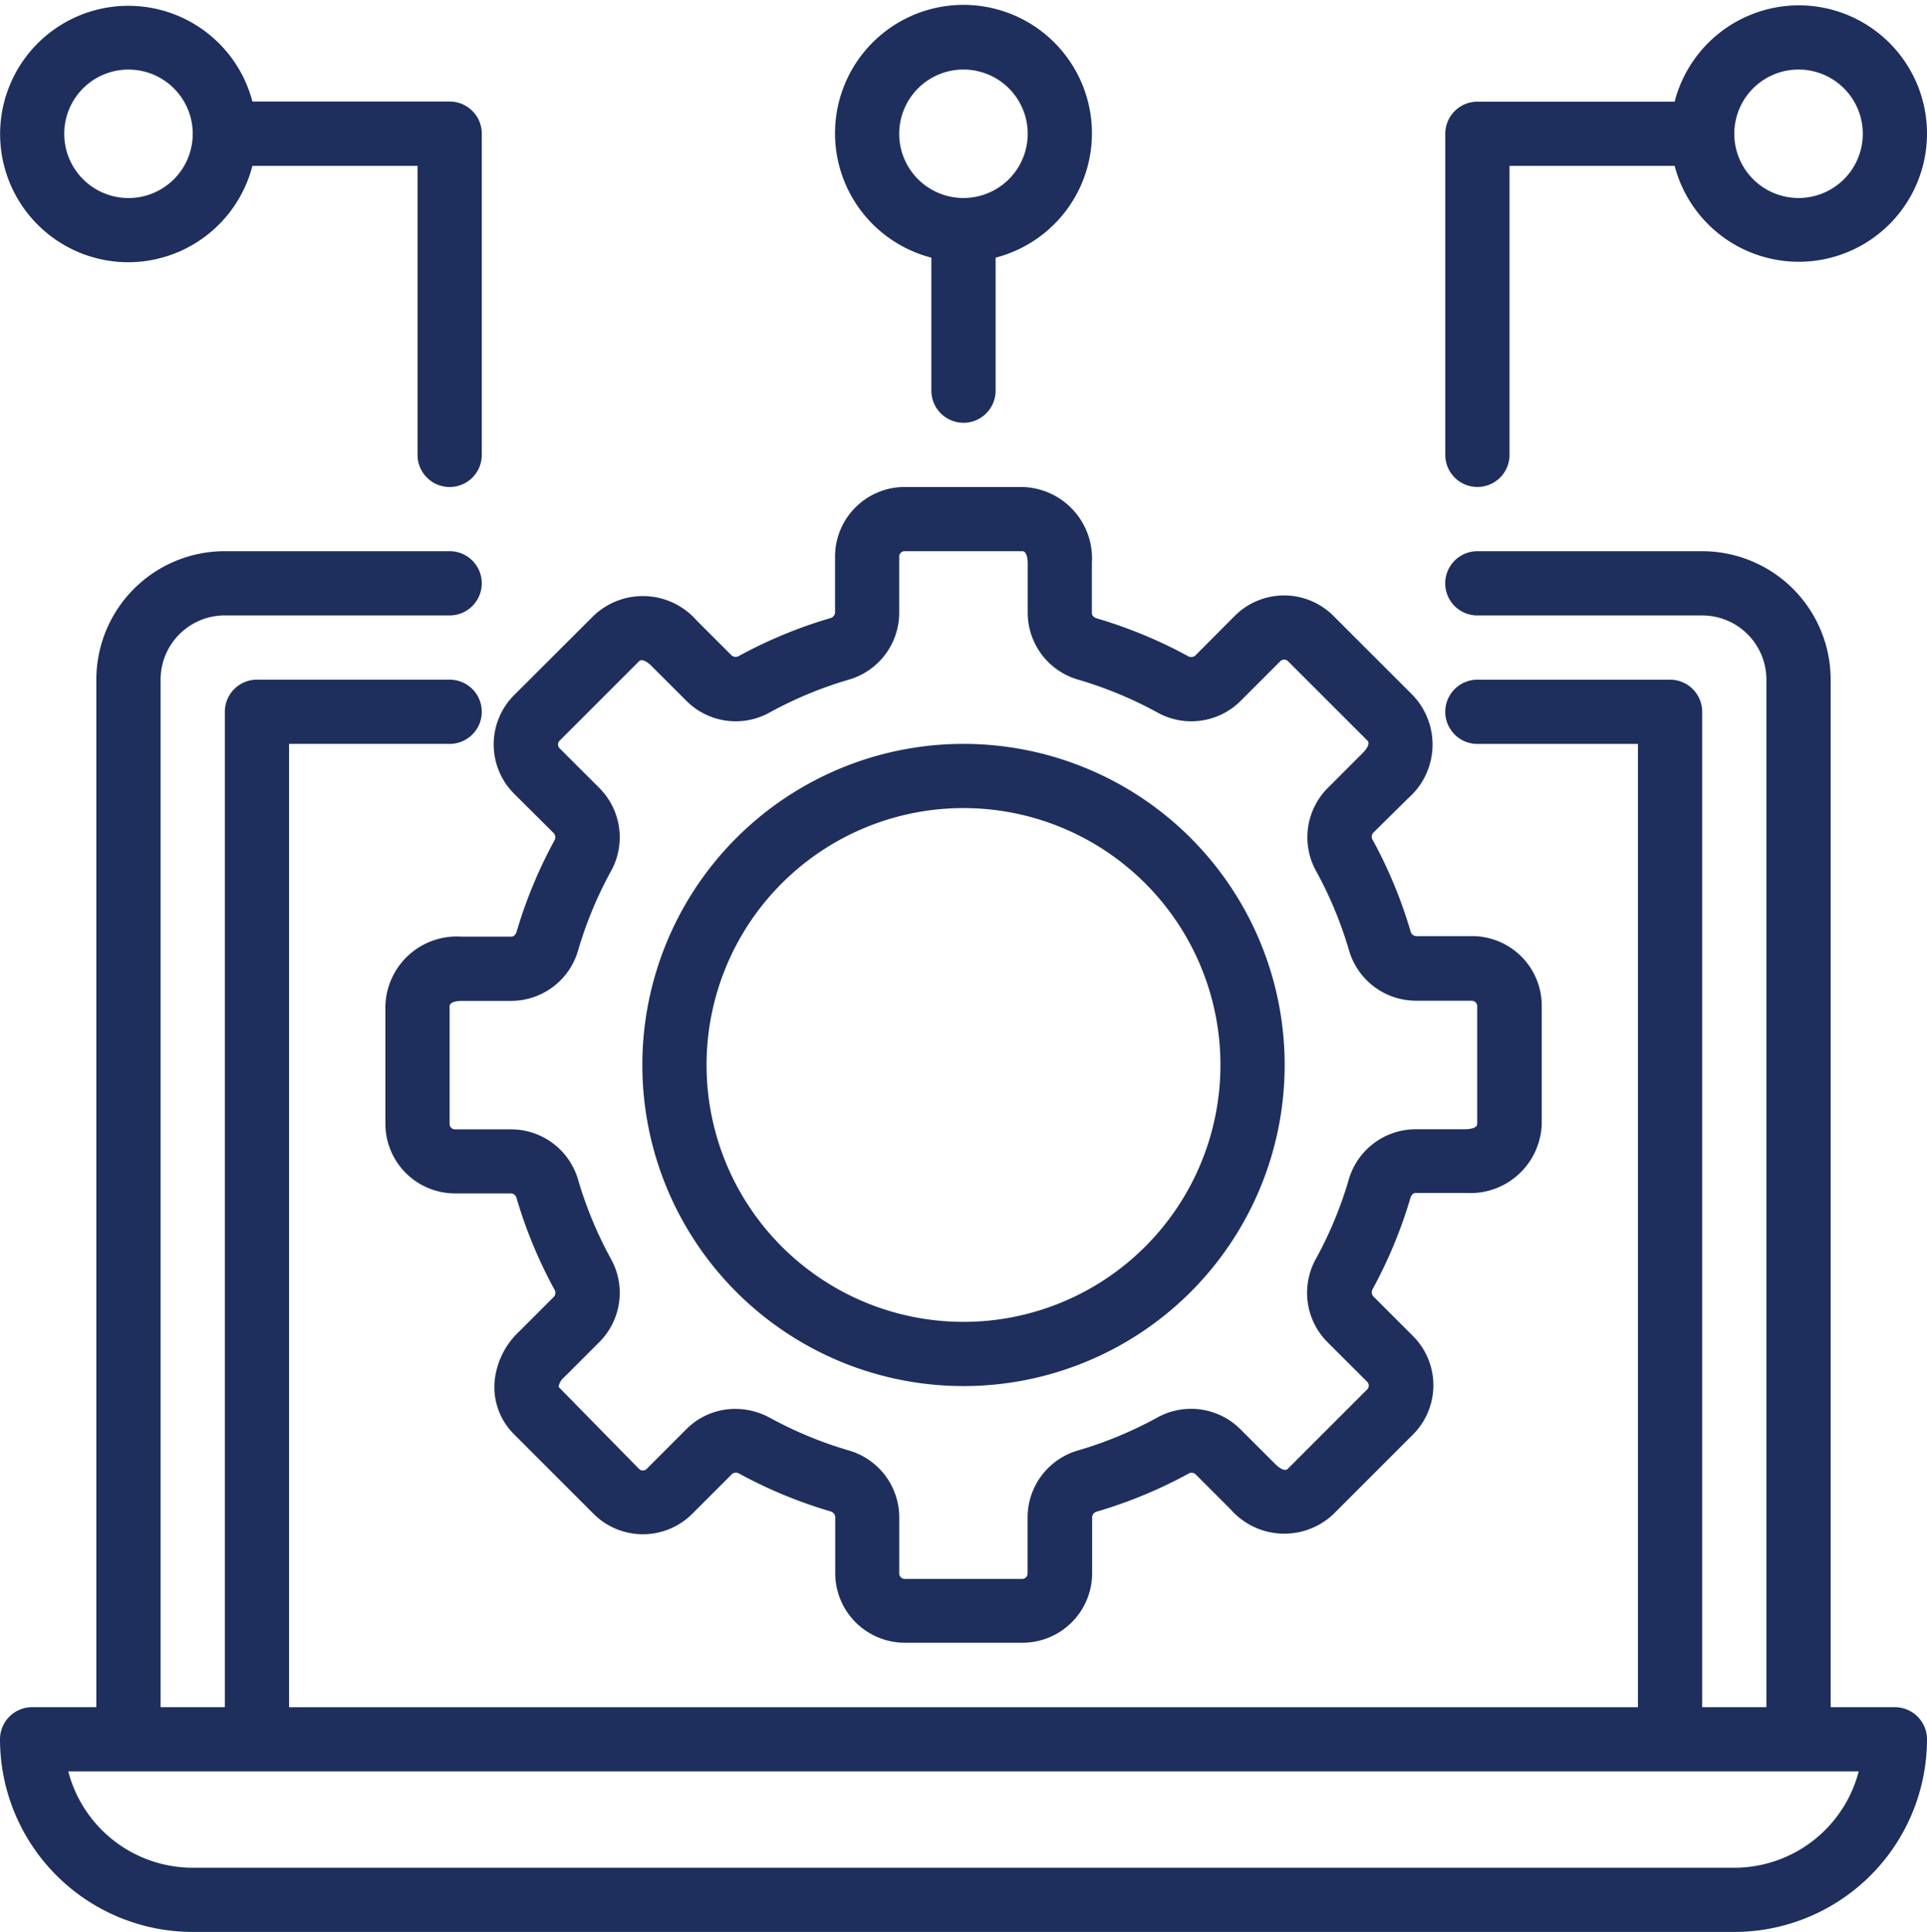
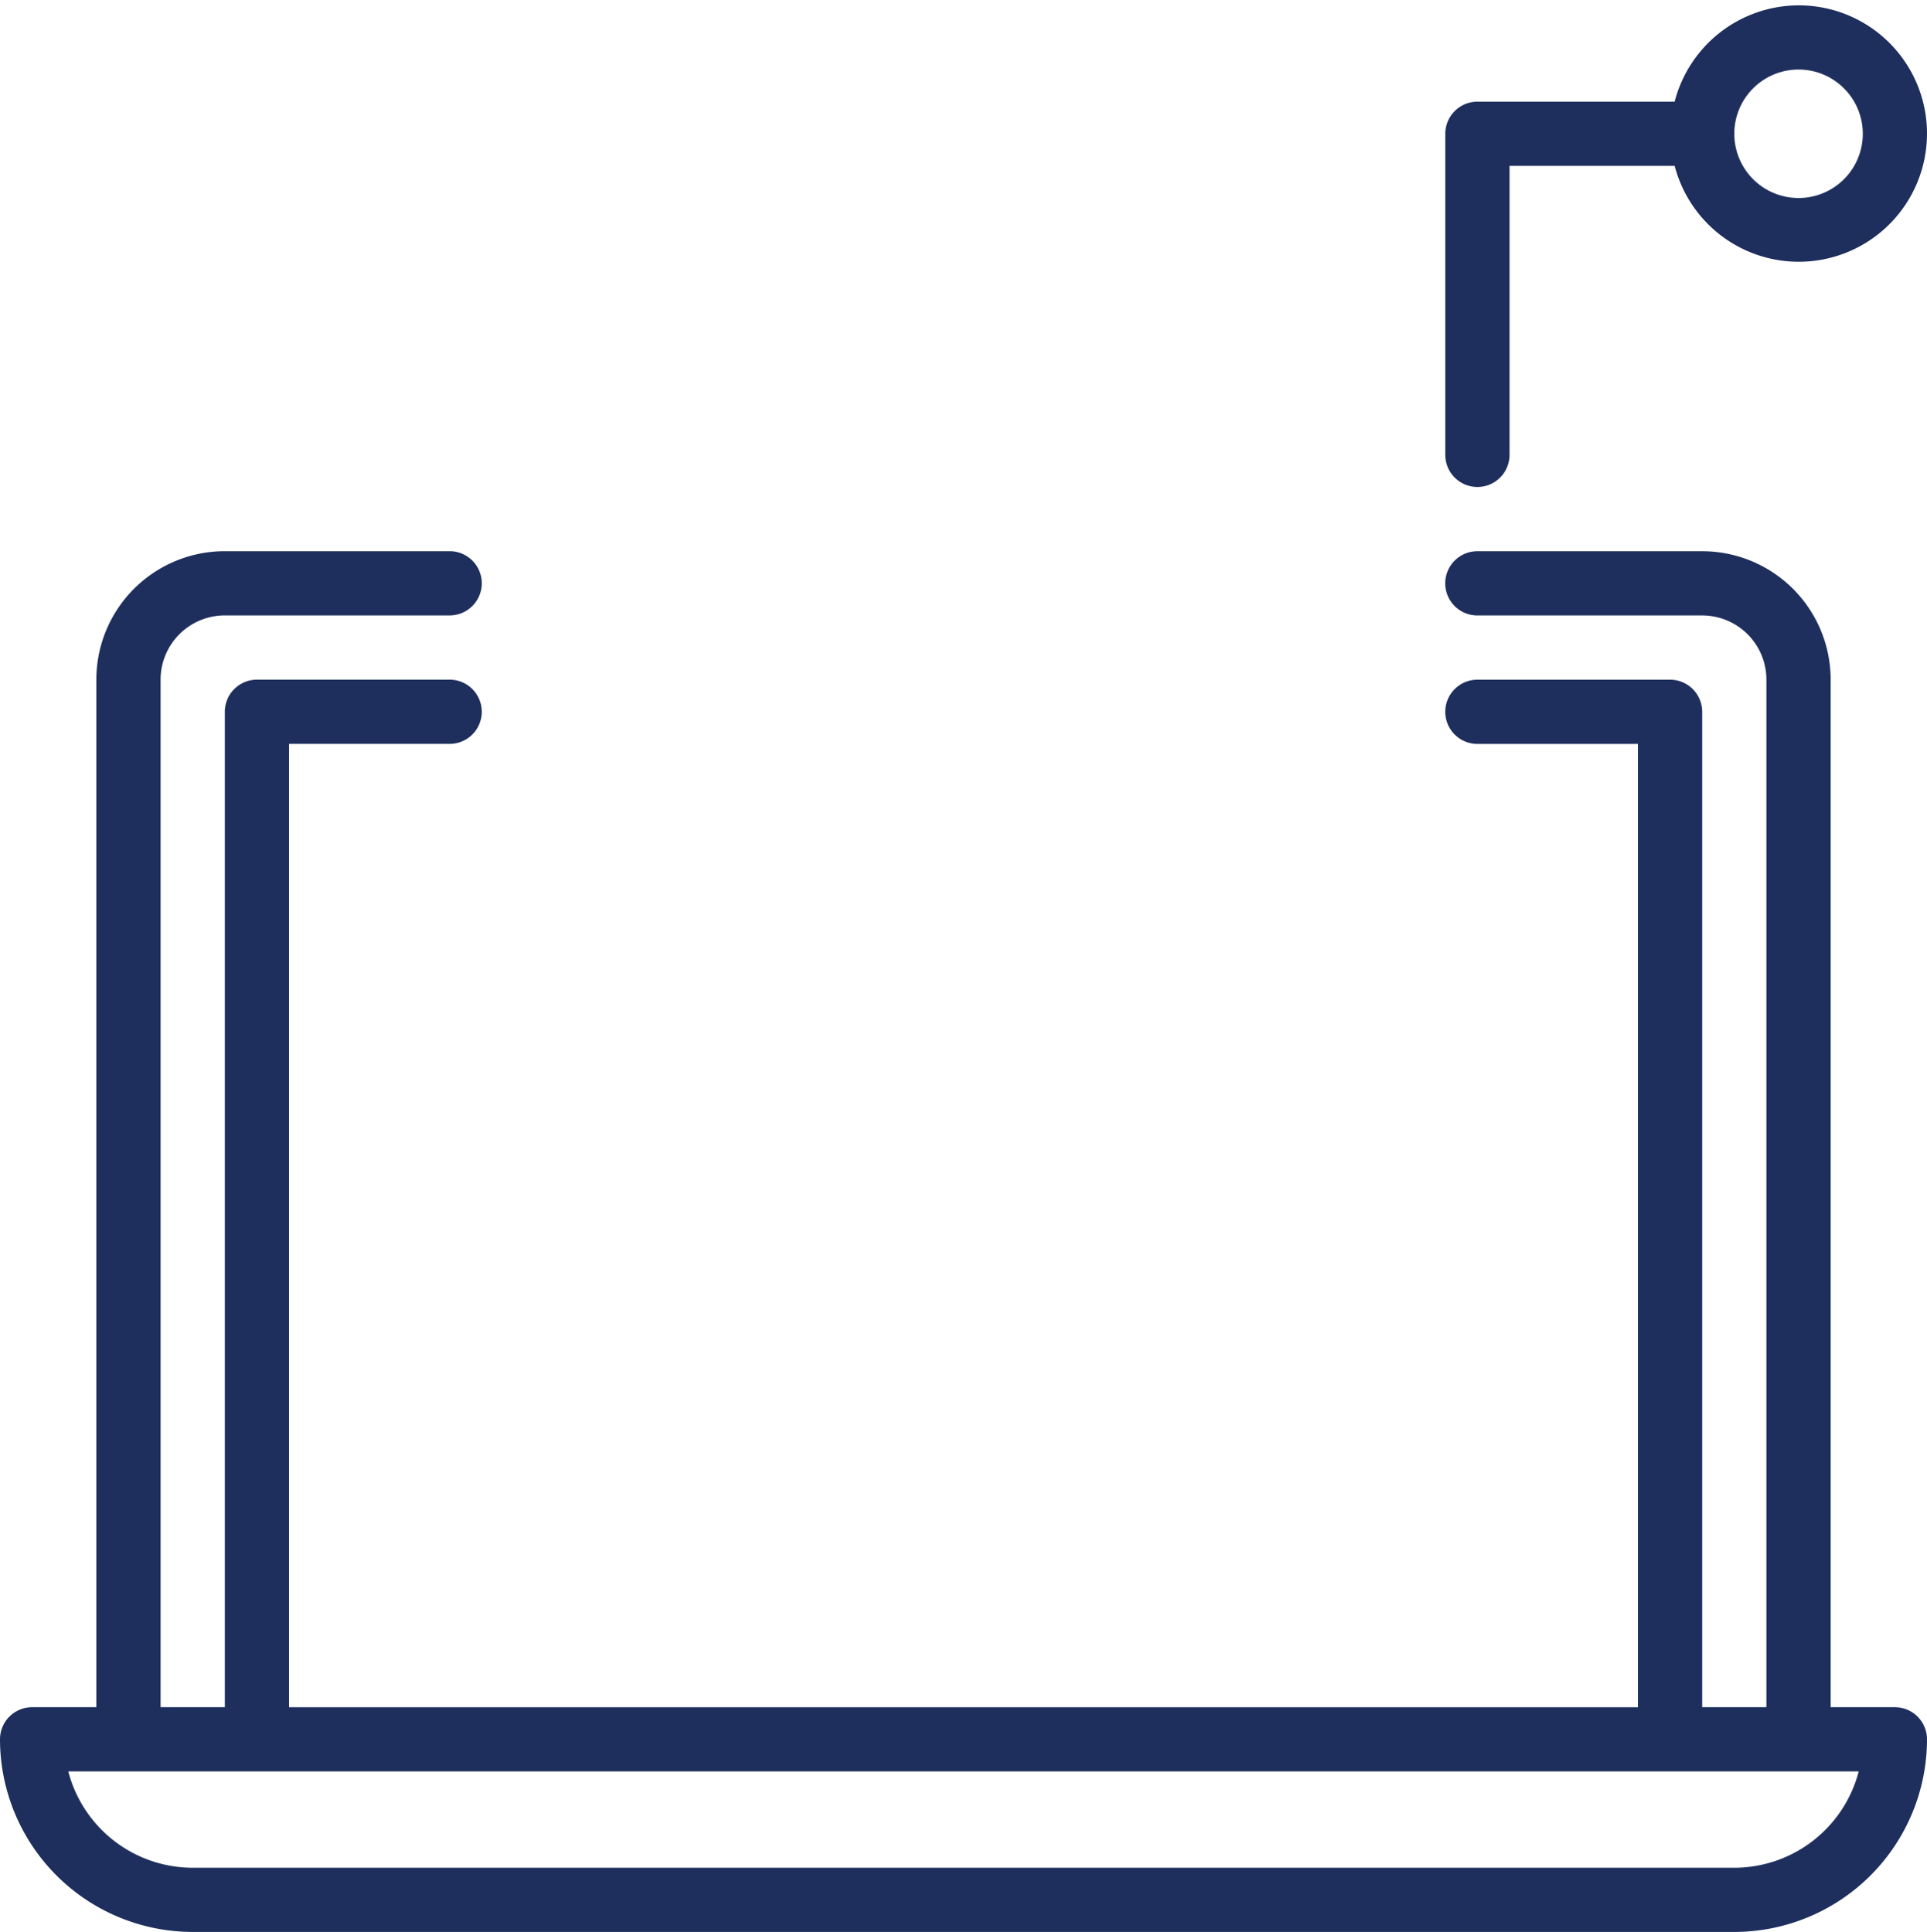
<svg xmlns="http://www.w3.org/2000/svg" id="Group_2615" data-name="Group 2615" width="53" height="53.147" viewBox="0 0 53 53.147">
  <defs>
    <clipPath id="clip-path">
      <rect id="Rectangle_1943" data-name="Rectangle 1943" width="53" height="53.147" fill="#1e2f5d" />
    </clipPath>
  </defs>
  <g id="Group_2612" data-name="Group 2612">
    <g id="Group_2611" data-name="Group 2611" clip-path="url(#clip-path)">
      <path id="Path_1413" data-name="Path 1413" d="M52.117,134.8H50.35V106.533A3.533,3.533,0,0,0,46.817,103H40.633a.883.883,0,0,0,0,1.767h6.183a1.766,1.766,0,0,1,1.767,1.767V134.8H46.817V107.417a.884.884,0,0,0-.883-.883h-5.3a.883.883,0,0,0,0,1.767H45.05v26.5H7.95V108.3h4.417a.883.883,0,0,0,0-1.767h-5.3a.884.884,0,0,0-.883.883V134.8H4.417V106.533a1.766,1.766,0,0,1,1.767-1.767h6.183a.883.883,0,0,0,0-1.767H6.183a3.533,3.533,0,0,0-3.533,3.533V134.8H.883a.884.884,0,0,0-.883.883,5.305,5.305,0,0,0,5.3,5.3H47.7a5.305,5.305,0,0,0,5.3-5.3.884.884,0,0,0-.883-.883M47.7,139.217H5.3a3.541,3.541,0,0,1-3.422-2.65H51.122a3.541,3.541,0,0,1-3.422,2.65" transform="translate(0 -87.836)" fill="#1e2f5d" />
-       <path id="Path_1414" data-name="Path 1414" d="M100.133,99.56a1.964,1.964,0,0,0,.124-2.832l-2.185-2.185a1.918,1.918,0,0,0-2.708,0l-1.095,1.1a.177.177,0,0,1-.2.007,12.77,12.77,0,0,0-2.5-1.035c-.064-.018-.138-.067-.138-.145V93.089A1.964,1.964,0,0,0,89.519,91H86.281a1.916,1.916,0,0,0-1.914,1.914v1.548a.172.172,0,0,1-.138.148,12.749,12.749,0,0,0-2.5,1.035.177.177,0,0,1-.2-.005l-.972-.972a1.965,1.965,0,0,0-2.832-.124l-2.187,2.184a1.918,1.918,0,0,0,0,2.708l1.1,1.095a.177.177,0,0,1,.007.2,12.77,12.77,0,0,0-1.035,2.5c-.018.064-.067.138-.145.138H74.089A1.964,1.964,0,0,0,72,105.281v3.238a1.916,1.916,0,0,0,1.914,1.914h1.548a.172.172,0,0,1,.148.138,12.748,12.748,0,0,0,1.035,2.5.17.17,0,0,1-.005.2l-.972.972A2.155,2.155,0,0,0,75,115.652a1.831,1.831,0,0,0,.544,1.413l2.185,2.186a1.919,1.919,0,0,0,2.707,0l1.1-1.1a.17.17,0,0,1,.2-.007,12.73,12.73,0,0,0,2.5,1.035.173.173,0,0,1,.136.153v1.548a1.916,1.916,0,0,0,1.914,1.914h3.238a1.916,1.916,0,0,0,1.914-1.914v-1.548a.172.172,0,0,1,.138-.148,12.749,12.749,0,0,0,2.5-1.035.17.17,0,0,1,.2.005l.972.972a1.964,1.964,0,0,0,2.832.124l2.184-2.185a1.917,1.917,0,0,0,0-2.707l-1.1-1.1a.178.178,0,0,1-.007-.2,12.748,12.748,0,0,0,1.035-2.5c.019-.064.067-.138.145-.138h1.376a1.964,1.964,0,0,0,2.091-1.913v-3.238a1.916,1.916,0,0,0-1.914-1.914h-1.548a.172.172,0,0,1-.148-.138,12.748,12.748,0,0,0-1.035-2.5.17.17,0,0,1,.005-.2Zm.2,5.574h1.548a.148.148,0,0,1,.148.148v3.238c0,.143-.29.148-.323.148h-1.376a1.919,1.919,0,0,0-1.84,1.406,10.908,10.908,0,0,1-.891,2.148,1.92,1.92,0,0,0,.309,2.3l1.095,1.094a.148.148,0,0,1,0,.209l-2.186,2.187c-.1.1-.309-.1-.333-.124l-.972-.971a1.919,1.919,0,0,0-2.3-.308,10.879,10.879,0,0,1-2.149.891,1.92,1.92,0,0,0-1.4,1.841v1.548a.148.148,0,0,1-.148.148H86.281a.148.148,0,0,1-.148-.148v-1.548a1.92,1.92,0,0,0-1.406-1.842,10.908,10.908,0,0,1-2.148-.891,1.984,1.984,0,0,0-.956-.247,1.892,1.892,0,0,0-1.343.556l-1.094,1.095a.15.15,0,0,1-.21,0l-2.213-2.256a.43.43,0,0,1,.153-.265l.971-.971a1.918,1.918,0,0,0,.308-2.3,10.89,10.89,0,0,1-.891-2.149,1.921,1.921,0,0,0-1.841-1.4H73.914a.148.148,0,0,1-.148-.148v-3.238c0-.143.29-.148.323-.148h1.376a1.919,1.919,0,0,0,1.84-1.406,10.908,10.908,0,0,1,.891-2.148,1.92,1.92,0,0,0-.309-2.3l-1.095-1.094a.15.15,0,0,1,0-.211l2.186-2.186c.1-.1.311.1.333.124l.972.971a1.917,1.917,0,0,0,2.3.308,10.879,10.879,0,0,1,2.149-.891,1.92,1.92,0,0,0,1.4-1.841V92.914a.148.148,0,0,1,.148-.148h3.238c.143,0,.148.29.148.323v1.376a1.919,1.919,0,0,0,1.406,1.84,10.908,10.908,0,0,1,2.148.891,1.92,1.92,0,0,0,2.3-.309l1.094-1.095a.15.15,0,0,1,.211,0l2.186,2.186c.1.1-.1.311-.124.333l-.971.972a1.918,1.918,0,0,0-.308,2.3,10.879,10.879,0,0,1,.891,2.149,1.92,1.92,0,0,0,1.841,1.4" transform="translate(-61.4 -77.603)" fill="#1e2f5d" />
    </g>
  </g>
  <g id="Group_2614" data-name="Group 2614">
    <g id="Group_2613" data-name="Group 2613" clip-path="url(#clip-path)">
-       <path id="Path_1415" data-name="Path 1415" d="M128.832,139a8.833,8.833,0,1,0,8.833,8.833A8.833,8.833,0,0,0,128.832,139m0,15.9a7.067,7.067,0,1,1,7.067-7.067,7.067,7.067,0,0,1-7.067,7.067" transform="translate(-102.332 -118.536)" fill="#1e2f5d" />
-       <path id="Path_1416" data-name="Path 1416" d="M3.54,8.138a3.533,3.533,0,0,0,3.408-2.65H11.49v7.95a.883.883,0,1,0,1.767,0V4.6a.884.884,0,0,0-.883-.883H6.948A3.527,3.527,0,1,0,3.54,8.138m0-5.3A1.767,1.767,0,1,1,1.773,4.6,1.766,1.766,0,0,1,3.54,2.838" transform="translate(-0.006 -0.924)" fill="#1e2f5d" />
-       <path id="Path_1417" data-name="Path 1417" d="M159.532,12.407a.884.884,0,0,0,.883-.883V7.864a3.533,3.533,0,1,0-1.767,0v3.659a.884.884,0,0,0,.883.883m-1.767-7.95a1.767,1.767,0,1,1,1.767,1.767,1.766,1.766,0,0,1-1.767-1.767" transform="translate(-133.032 -0.776)" fill="#1e2f5d" />
      <path id="Path_1418" data-name="Path 1418" d="M279.717,1a3.533,3.533,0,0,0-3.408,2.65h-5.425a.884.884,0,0,0-.883.883v8.833a.883.883,0,1,0,1.767,0V5.417h4.542A3.527,3.527,0,1,0,279.717,1m0,5.3a1.767,1.767,0,1,1,1.767-1.767A1.766,1.766,0,0,1,279.717,6.3" transform="translate(-230.25 -0.853)" fill="#1e2f5d" />
    </g>
  </g>
</svg>